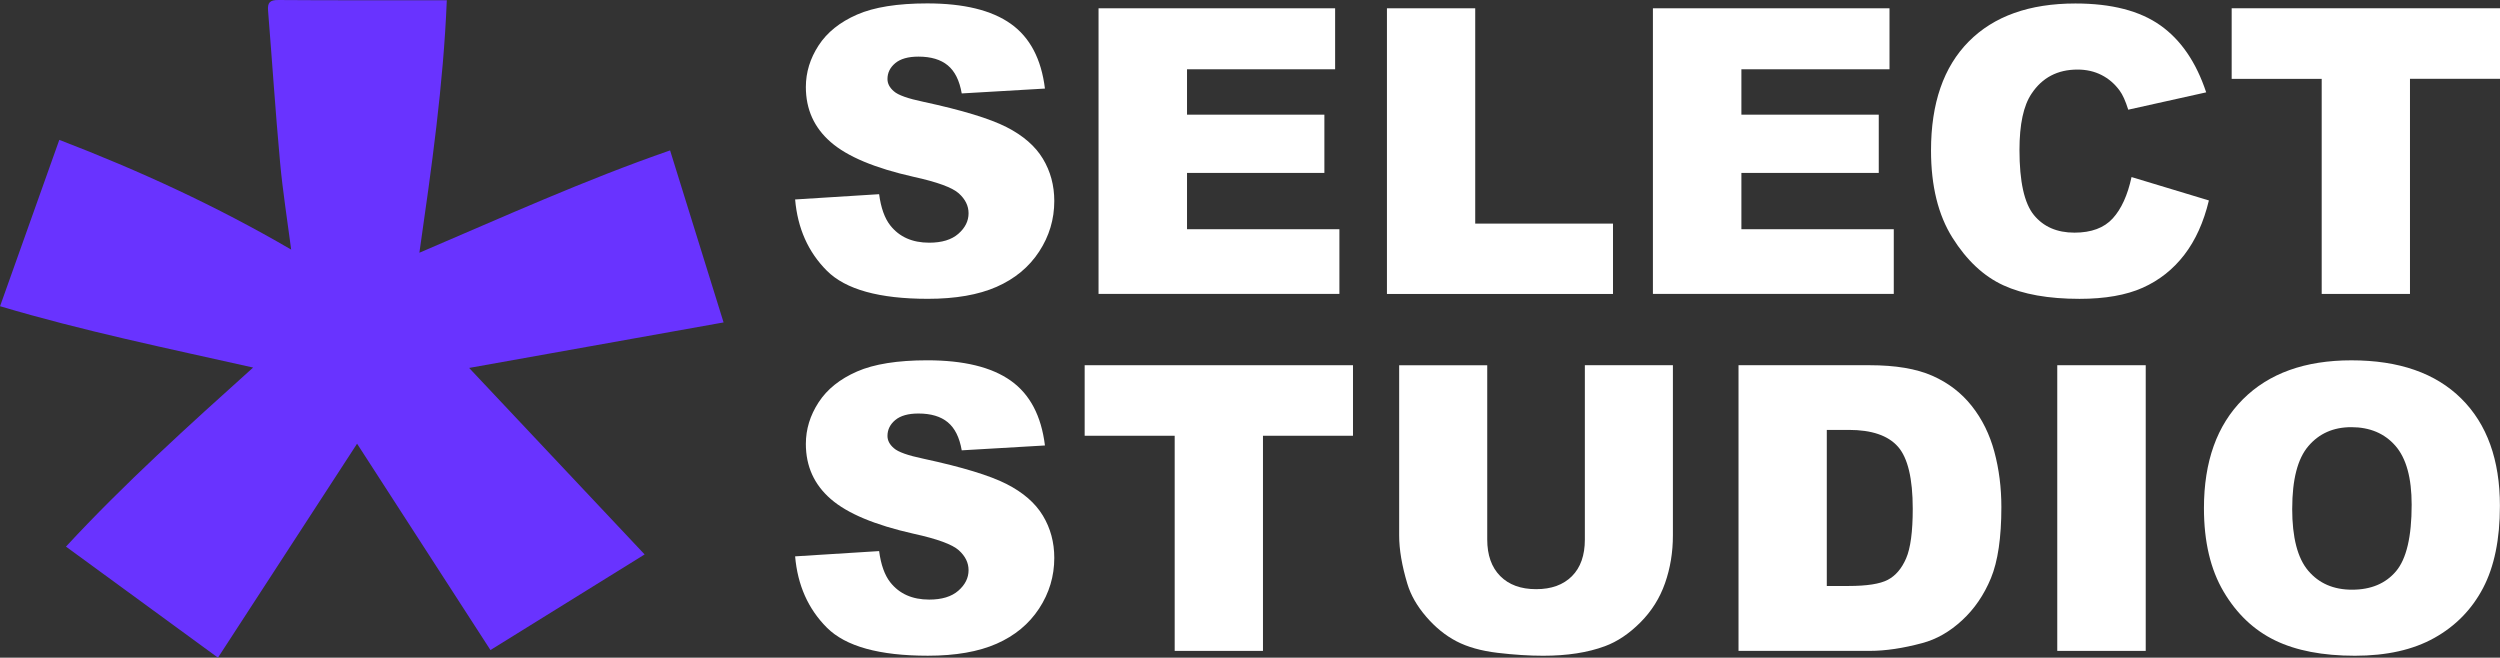
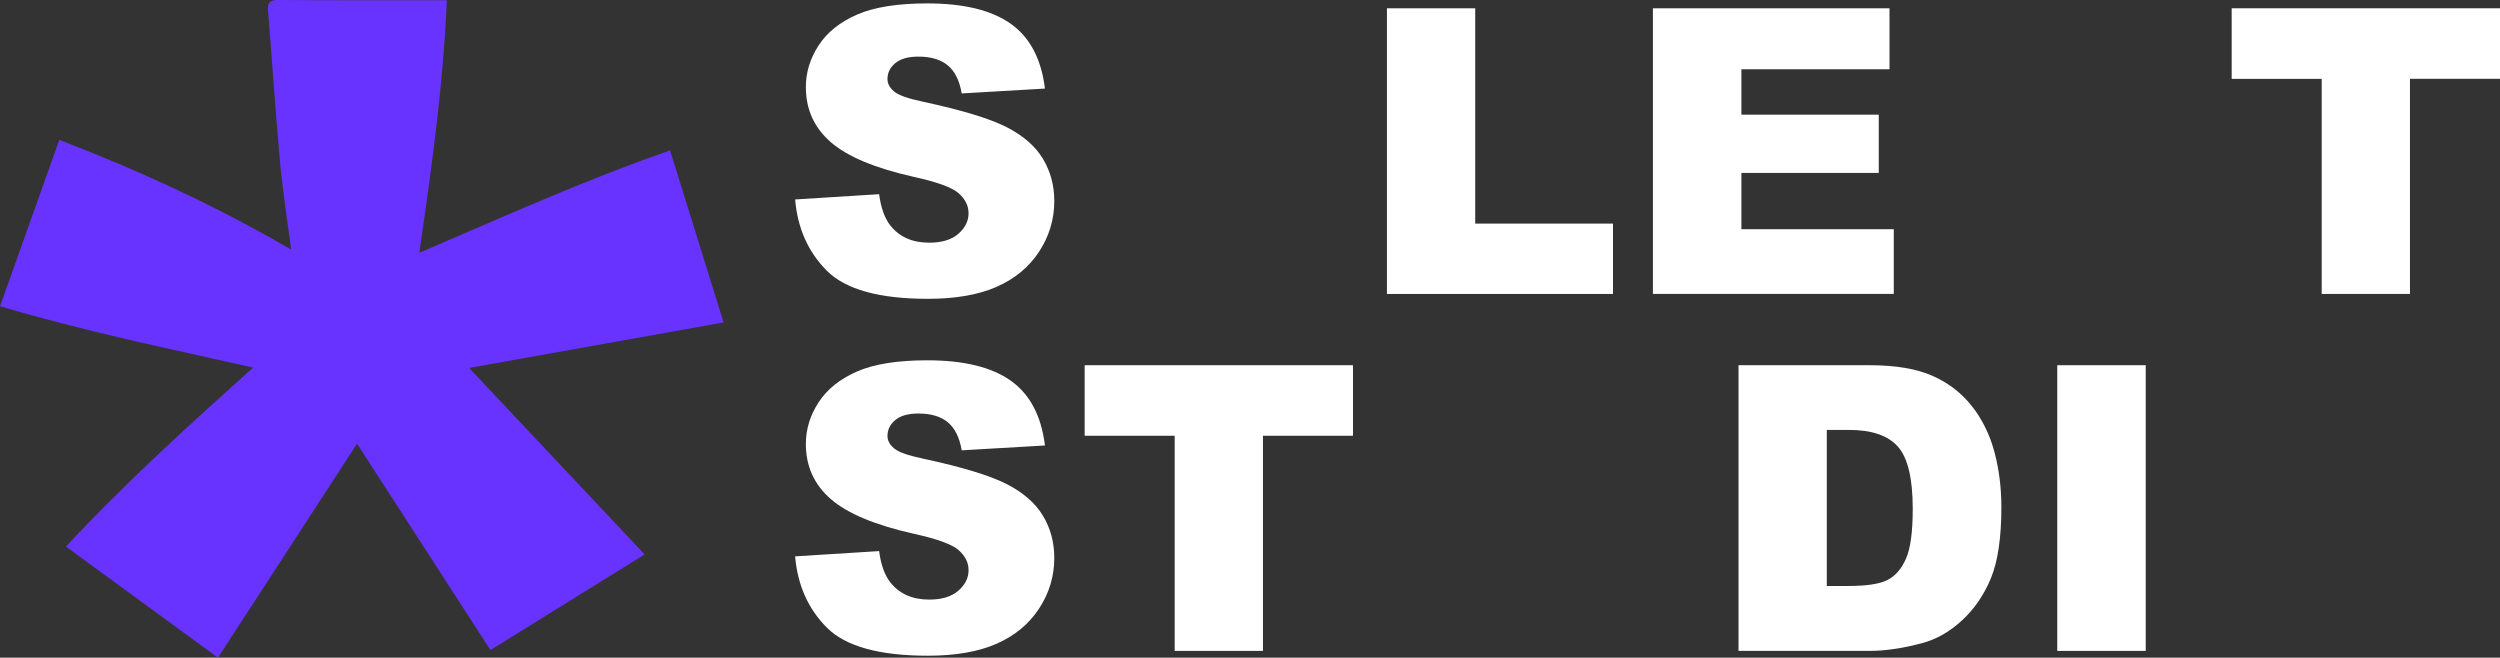
<svg xmlns="http://www.w3.org/2000/svg" id="b" data-name="Layer 2" width="85.921" height="22.603" viewBox="0 0 85.921 22.603">
  <rect x="0" y="0" width="85.921" height="22.603" fill="#333333" stroke="none" />
  <g id="c" data-name="Layer 1">
    <g>
      <g>
        <g>
          <path d="M27.328,6.855l2.886-.181c.062.469.19.826.382,1.071.312.397.759.596,1.339.596.433,0,.767-.101,1.001-.305s.352-.439.352-.707c0-.254-.112-.482-.335-.683-.223-.201-.741-.391-1.554-.569-1.33-.299-2.279-.697-2.846-1.192-.572-.496-.857-1.127-.857-1.895,0-.504.146-.981.439-1.43.292-.449.732-.801,1.319-1.058.587-.257,1.392-.385,2.414-.385,1.255,0,2.211.233,2.87.7.659.467,1.05,1.209,1.175,2.227l-2.86.167c-.076-.442-.236-.763-.479-.964-.243-.201-.579-.301-1.008-.301-.353,0-.618.075-.797.224-.179.15-.268.331-.268.546,0,.156.074.297.221.422.143.13.482.25,1.018.362,1.326.286,2.276.575,2.85.867.574.292.991.655,1.252,1.088.261.433.392.917.392,1.453,0,.63-.174,1.21-.522,1.741-.348.531-.835.934-1.46,1.209-.625.275-1.413.412-2.364.412-1.67,0-2.826-.321-3.469-.964s-1.007-1.46-1.092-2.451Z" fill="#fff" />
-           <path d="M37.756.285h8.13v2.096h-5.09v1.56h4.721v2.002h-4.721v1.935h5.237v2.223h-8.278V.285Z" fill="#fff" />
          <path d="M47.667.285h3.034v7.4h4.735v2.418h-7.769V.285Z" fill="#fff" />
          <path d="M56.809.285h8.13v2.096h-5.09v1.56h4.721v2.002h-4.721v1.935h5.237v2.223h-8.278V.285Z" fill="#fff" />
-           <path d="M73.257,6.085l2.659.804c-.179.746-.46,1.368-.844,1.868-.384.5-.861.877-1.43,1.132-.569.254-1.294.382-2.173.382-1.067,0-1.939-.155-2.615-.465-.676-.31-1.26-.855-1.751-1.636-.491-.781-.737-1.78-.737-2.998,0-1.624.432-2.872,1.296-3.744.864-.872,2.086-1.308,3.667-1.308,1.237,0,2.209.25,2.917.75.708.5,1.233,1.268,1.577,2.304l-2.679.596c-.094-.299-.192-.518-.295-.656-.17-.232-.377-.411-.623-.536-.246-.125-.52-.187-.824-.187-.688,0-1.215.277-1.581.829-.277.41-.415,1.055-.415,1.933,0,1.088.165,1.834.496,2.238s.795.605,1.393.605c.58,0,1.019-.163,1.316-.489.297-.326.512-.799.646-1.42Z" fill="#fff" />
          <path d="M76.699.285h9.222v2.424h-3.094v7.394h-3.034V2.71h-3.094V.285Z" fill="#fff" />
        </g>
        <g>
          <path d="M27.328,19.121l2.886-.181c.062.469.19.826.382,1.071.312.397.759.596,1.339.596.433,0,.767-.101,1.001-.305s.352-.439.352-.707c0-.254-.112-.482-.335-.683-.223-.201-.741-.391-1.554-.569-1.33-.299-2.279-.697-2.846-1.192-.572-.496-.857-1.127-.857-1.895,0-.504.146-.981.439-1.43.292-.449.732-.801,1.319-1.058.587-.257,1.392-.385,2.414-.385,1.255,0,2.211.233,2.87.7.659.467,1.05,1.209,1.175,2.227l-2.86.167c-.076-.442-.236-.763-.479-.964-.243-.201-.579-.301-1.008-.301-.353,0-.618.075-.797.224-.179.15-.268.331-.268.546,0,.156.074.297.221.422.143.13.482.25,1.018.362,1.326.286,2.276.575,2.85.867.574.292.991.655,1.252,1.088.261.433.392.917.392,1.453,0,.63-.174,1.21-.522,1.741-.348.531-.835.934-1.46,1.209-.625.275-1.413.412-2.364.412-1.67,0-2.826-.321-3.469-.964s-1.007-1.46-1.092-2.451Z" fill="#fff" />
          <path d="M37.278,12.552h9.222v2.424h-3.094v7.394h-3.034v-7.394h-3.094v-2.424Z" fill="#fff" />
-           <path d="M54.468,12.552h3.027v5.849c0,.58-.09,1.128-.271,1.643-.181.515-.464.966-.851,1.352-.386.386-.791.657-1.215.813-.589.219-1.297.328-2.123.328-.478,0-.999-.033-1.564-.1-.565-.067-1.037-.2-1.416-.398-.38-.198-.727-.481-1.041-.846-.315-.366-.53-.743-.646-1.131-.188-.625-.281-1.178-.281-1.66v-5.849h3.027v5.989c0,.535.148.954.445,1.255.297.301.709.452,1.236.452.522,0,.932-.148,1.229-.445.297-.297.445-.717.445-1.261v-5.989Z" fill="#fff" />
          <path d="M59.75,12.552h4.507c.888,0,1.606.121,2.153.362.547.241.999.587,1.356,1.038.357.451.616.976.777,1.574s.241,1.232.241,1.902c0,1.049-.12,1.863-.358,2.441-.239.578-.57,1.063-.995,1.453-.424.391-.88.651-1.366.78-.665.179-1.268.268-1.808.268h-4.507v-9.818ZM62.784,14.775v5.364h.743c.634,0,1.085-.07,1.353-.211.268-.141.478-.386.63-.737.152-.35.228-.919.228-1.704,0-1.04-.17-1.752-.509-2.136-.339-.384-.902-.576-1.688-.576h-.757Z" fill="#fff" />
          <path d="M70.705,12.552h3.04v9.818h-3.04v-9.818Z" fill="#fff" />
-           <path d="M75.746,17.467c0-1.603.446-2.851,1.339-3.744.893-.893,2.136-1.339,3.73-1.339,1.634,0,2.893.439,3.777,1.316s1.326,2.106,1.326,3.687c0,1.147-.193,2.088-.579,2.823-.386.735-.944,1.306-1.674,1.714-.73.409-1.64.613-2.729.613-1.107,0-2.024-.176-2.749-.529-.726-.353-1.314-.911-1.765-1.674-.451-.763-.676-1.719-.676-2.866ZM78.779,17.481c0,.991.184,1.703.553,2.136.368.433.869.65,1.503.65.652,0,1.156-.212,1.514-.636.357-.424.536-1.185.536-2.284,0-.924-.186-1.599-.559-2.026-.373-.426-.878-.64-1.517-.64-.612,0-1.103.217-1.473.65-.371.433-.556,1.15-.556,2.15Z" fill="#fff" />
        </g>
      </g>
      <path d="M15.356.008c-.118,2.918-.523,5.753-.942,8.678,2.884-1.23,5.683-2.501,8.616-3.517.61,1.962,1.21,3.892,1.838,5.912-2.93.524-5.816,1.04-8.745,1.564,2.009,2.136,4.004,4.256,6.032,6.41-1.807,1.121-3.543,2.197-5.299,3.286-1.545-2.39-3.069-4.749-4.584-7.092-1.591,2.447-3.175,4.883-4.781,7.354-1.772-1.295-3.485-2.546-5.224-3.817,2.021-2.181,4.207-4.152,6.432-6.154-2.945-.662-5.833-1.255-8.697-2.108.686-1.927,1.357-3.811,2.036-5.717,2.767,1.062,5.412,2.281,7.969,3.771-.134-1.03-.291-2.008-.381-2.993-.159-1.736-.273-3.476-.413-5.214-.023-.283.061-.374.359-.371,1.801.014,3.601.007,5.402.008.107,0,.215,0,.386,0Z" fill="#6933ff" />
    </g>
  </g>
</svg>